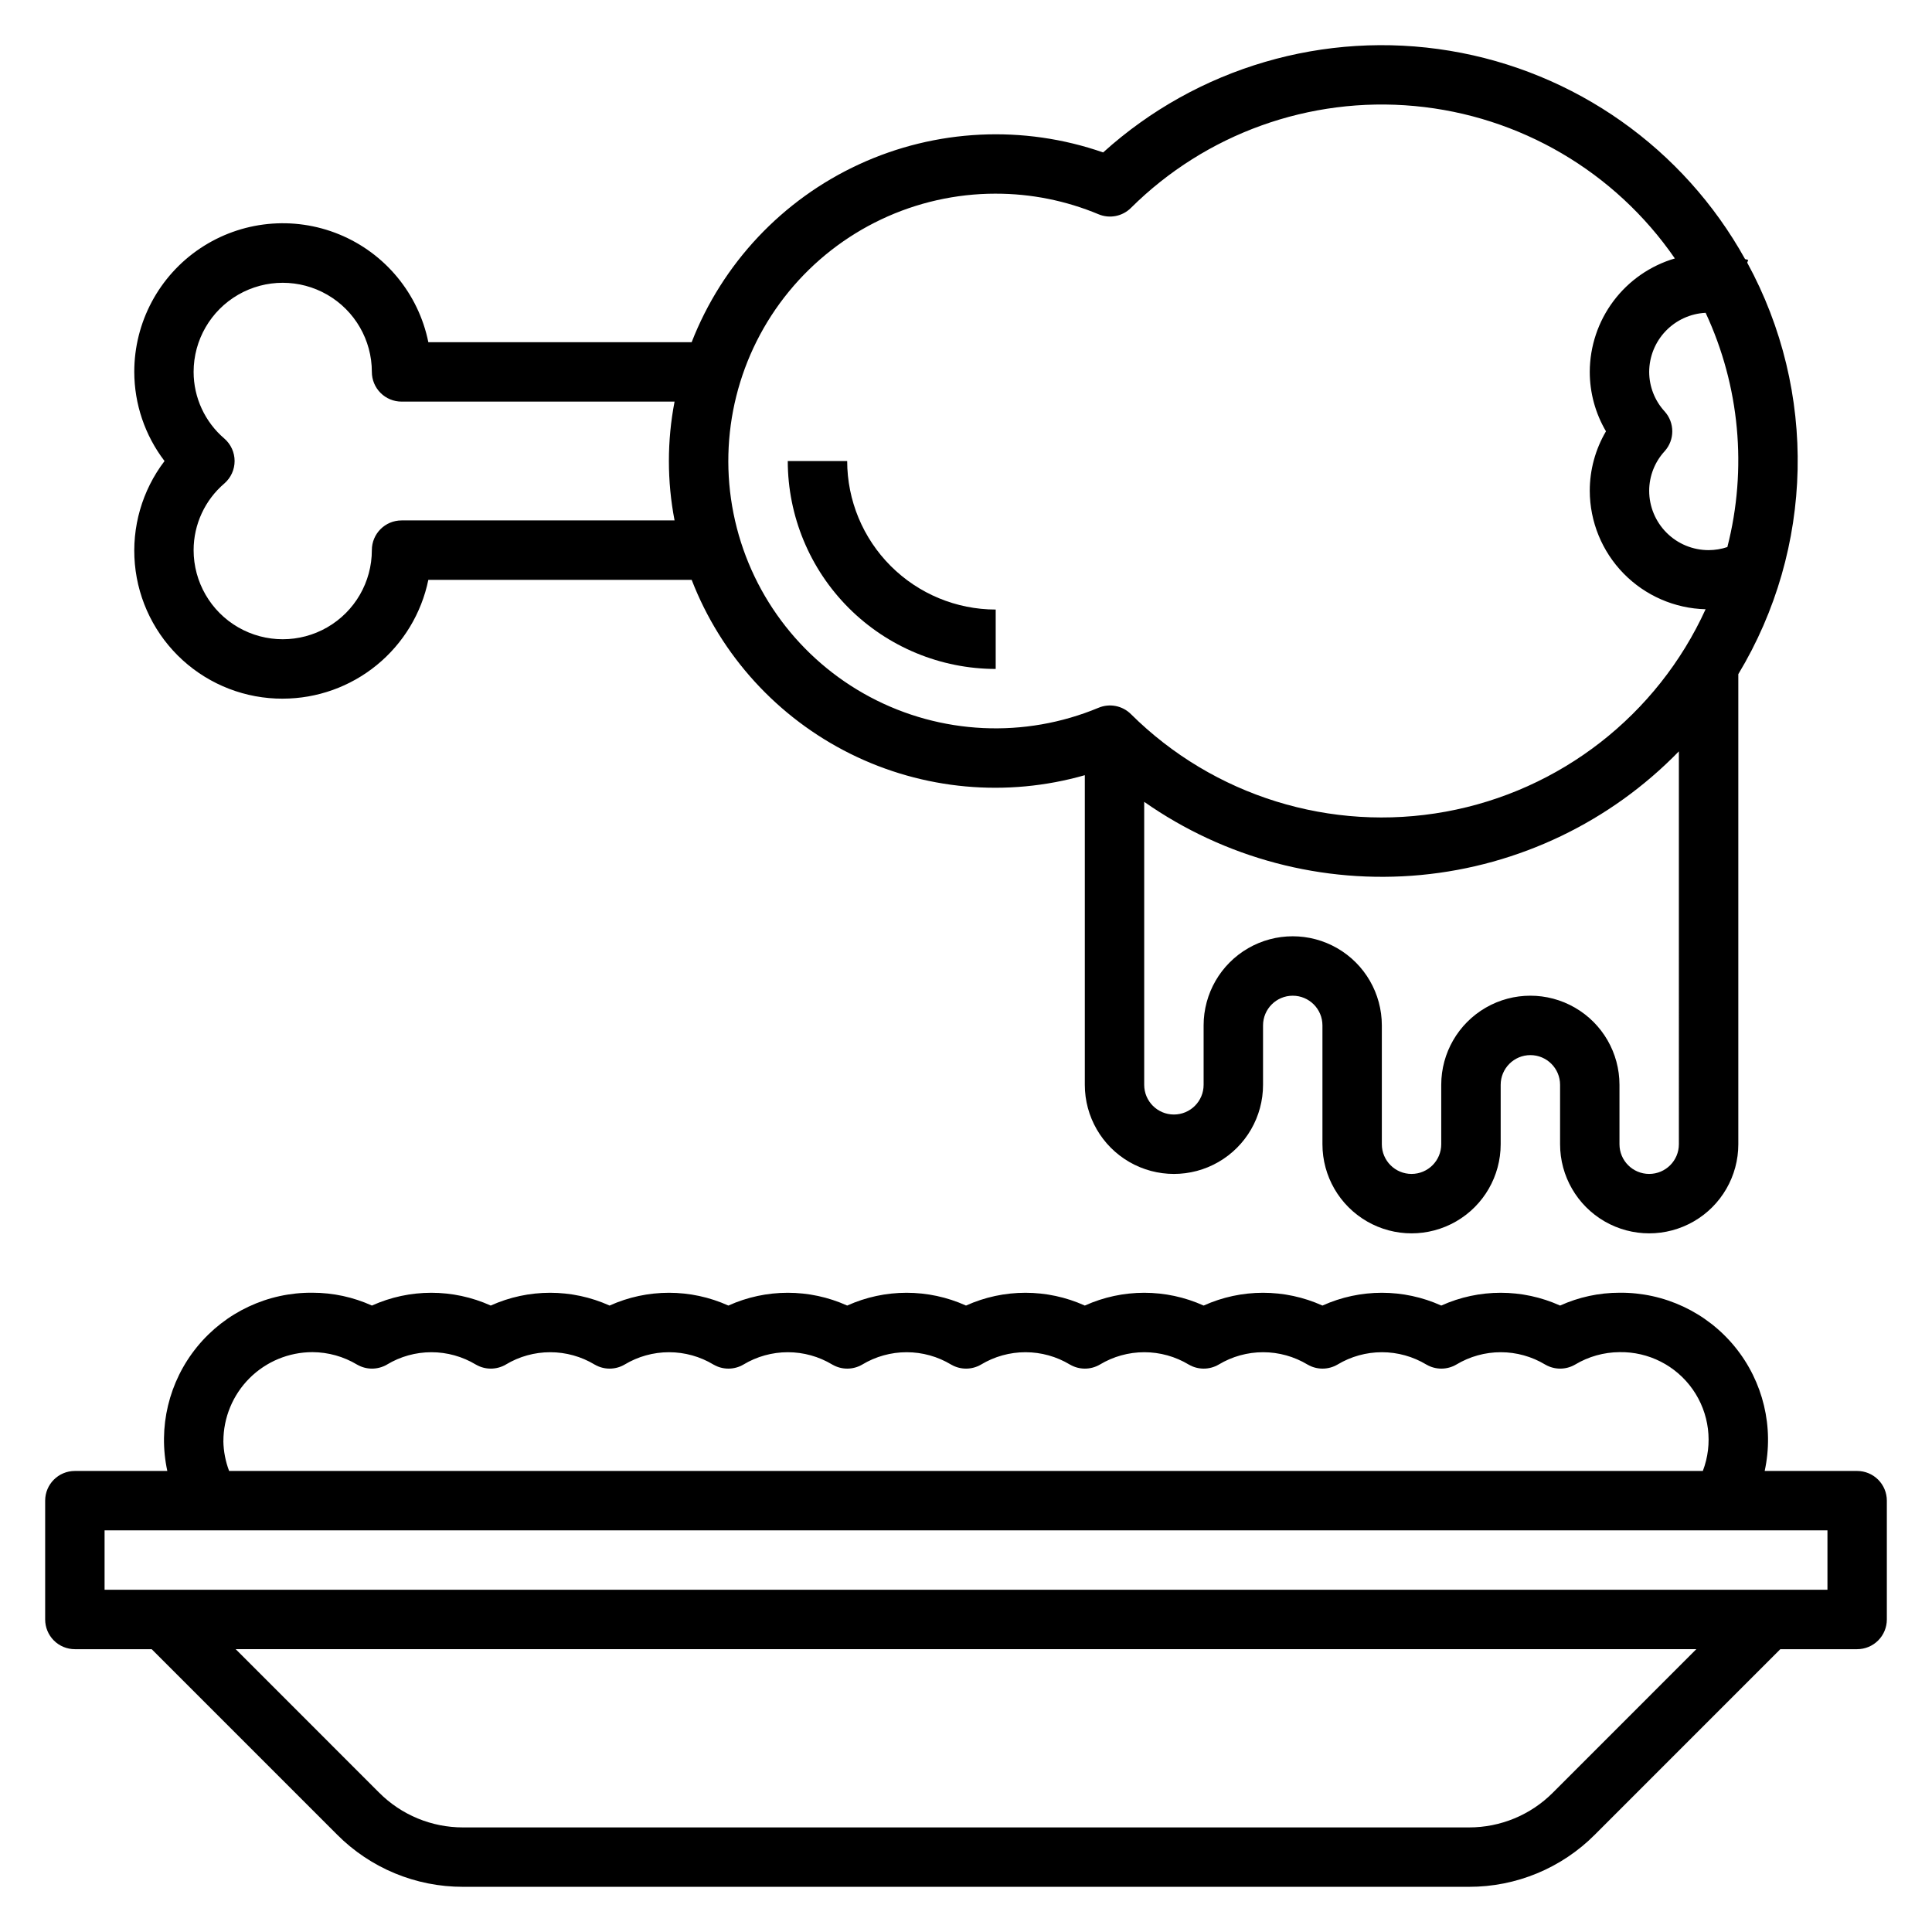
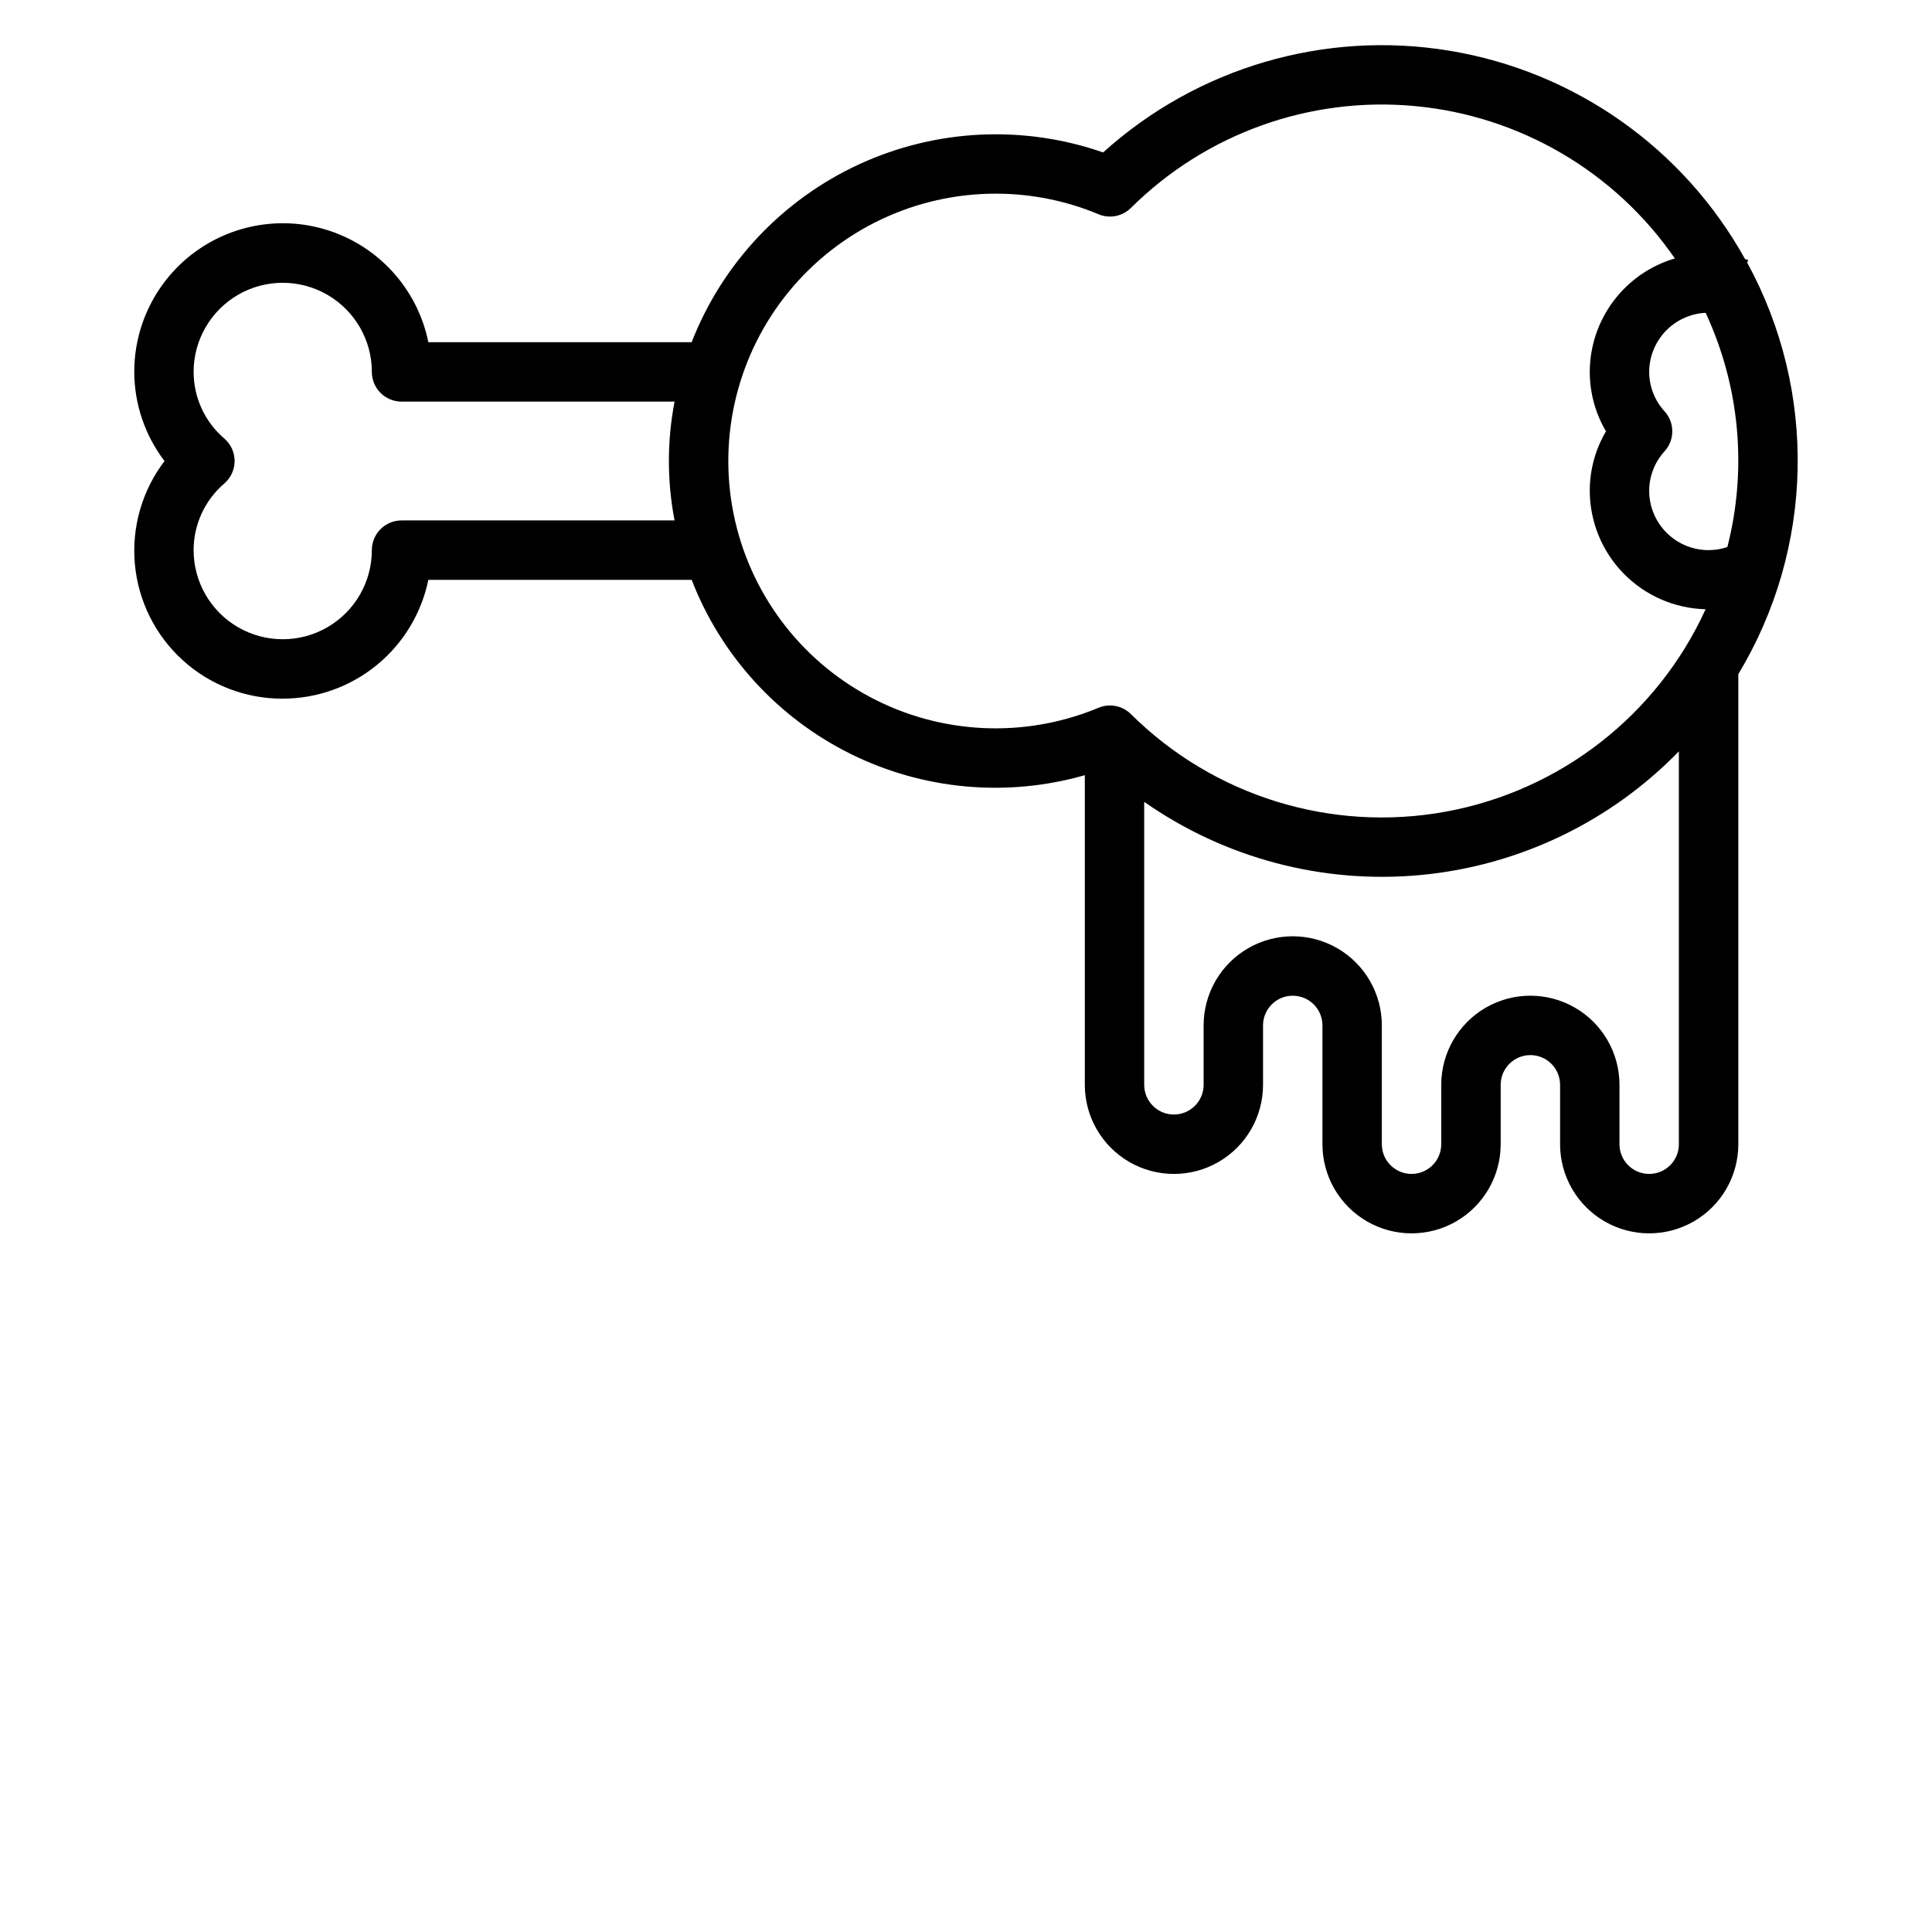
<svg xmlns="http://www.w3.org/2000/svg" fill="#000000" width="800px" height="800px" version="1.1" viewBox="144 144 512 512">
  <g>
    <path d="m218.94 329.15c9.07-0.008 17.859-3.144 24.887-8.883 7.027-5.734 11.859-13.719 13.688-22.602h69.785c7.773 20.07 22.773 36.512 42.051 46.09 19.277 9.578 41.441 11.602 62.137 5.676v82.059c0 8.434 4.5 16.23 11.805 20.449 7.309 4.219 16.312 4.219 23.617 0 7.309-4.219 11.809-12.016 11.809-20.449v-15.746c0-4.348 3.523-7.871 7.871-7.871s7.871 3.523 7.871 7.871v31.488c0 8.438 4.504 16.234 11.809 20.453 7.309 4.219 16.309 4.219 23.617 0 7.309-4.219 11.809-12.016 11.809-20.453v-15.742c0-4.348 3.523-7.875 7.871-7.875s7.871 3.527 7.871 7.875v15.742c0 8.438 4.504 16.234 11.809 20.453 7.309 4.219 16.309 4.219 23.617 0 7.309-4.219 11.809-12.016 11.809-20.453v-124.58c20.109-33.348 21.008-74.863 2.359-109.05l0.262-0.723c-0.277-0.102-0.559-0.133-0.836-0.219v-0.004c-16.293-29.367-45.102-49.695-78.234-55.199-33.133-5.504-66.965 4.418-91.879 26.938-21.152-7.359-44.336-6.231-64.672 3.148-20.34 9.379-36.246 26.281-44.379 47.148h-69.777c-2.613-12.871-11.473-23.59-23.621-28.578-12.145-4.988-25.98-3.59-36.887 3.727-10.902 7.316-17.438 19.59-17.426 32.723 0.02 8.535 2.836 16.832 8.02 23.617-5.945 7.801-8.75 17.551-7.859 27.32 0.891 9.77 5.406 18.848 12.664 25.449 7.258 6.602 16.727 10.242 26.535 10.203zm369.98 118.08c0 4.348-3.523 7.871-7.871 7.871-4.348 0-7.871-3.523-7.871-7.871v-15.742c0-8.438-4.5-16.234-11.809-20.453s-16.309-4.219-23.617 0c-7.305 4.219-11.809 12.016-11.809 20.453v15.742c0 4.348-3.523 7.871-7.871 7.871s-7.871-3.523-7.871-7.871v-31.488c0-8.438-4.5-16.234-11.809-20.453-7.305-4.219-16.309-4.219-23.617 0-7.305 4.219-11.805 12.016-11.805 20.453v15.746c0 4.348-3.527 7.871-7.875 7.871-4.348 0-7.871-3.523-7.871-7.871v-74.992c21.359 14.965 47.348 21.836 73.312 19.387 25.961-2.453 50.203-14.07 68.383-32.766zm7.871-157.44h0.004c-4.176 0-8.184-1.656-11.133-4.609-2.953-2.953-4.613-6.957-4.613-11.133 0.012-3.883 1.473-7.621 4.102-10.477 2.695-2.996 2.695-7.539 0-10.535-2.629-2.856-4.09-6.594-4.102-10.477 0.016-4.031 1.574-7.898 4.356-10.812 2.785-2.914 6.578-4.652 10.602-4.852 9.039 19.402 11.074 41.34 5.762 62.078-1.602 0.539-3.281 0.812-4.973 0.816zm-188.93-94.465c9.359-0.012 18.625 1.844 27.262 5.457 2.934 1.227 6.32 0.566 8.578-1.676 19.832-19.699 47.375-29.59 75.207-27.004 27.828 2.582 53.082 17.375 68.945 40.387-6.496 1.91-12.203 5.871-16.266 11.289-4.066 5.422-6.269 12.008-6.285 18.781 0.004 5.535 1.488 10.973 4.297 15.742-2.809 4.773-4.293 10.207-4.297 15.746 0.016 8.203 3.234 16.074 8.969 21.941 5.734 5.863 13.531 9.262 21.73 9.469-12.809 28.074-38.539 48.109-68.895 53.648-30.359 5.539-61.508-4.117-83.406-25.863-2.258-2.242-5.644-2.902-8.578-1.676-19.594 8.168-41.816 7.121-60.555-2.852-18.738-9.977-32.016-27.824-36.18-48.641-4.164-20.812 1.223-42.398 14.68-58.816 13.457-16.414 33.566-25.934 54.793-25.934zm-204.38 64.922c-5.18-4.418-8.168-10.879-8.172-17.688 0-8.438 4.504-16.234 11.809-20.453 7.309-4.219 16.309-4.219 23.617 0s11.809 12.016 11.809 20.453c0 2.086 0.828 4.09 2.305 5.566 1.477 1.477 3.481 2.305 5.566 2.305h72.352c-2.004 10.402-2.004 21.09 0 31.488h-72.352c-4.348 0-7.871 3.523-7.871 7.871 0 8.438-4.5 16.234-11.809 20.453s-16.309 4.219-23.617 0c-7.305-4.219-11.809-12.016-11.809-20.453 0.004-6.809 2.992-13.27 8.172-17.688 1.711-1.496 2.691-3.656 2.691-5.926 0-2.273-0.98-4.434-2.691-5.93z" />
-     <path d="m407.87 321.28v-15.742c-10.438-0.012-20.441-4.164-27.82-11.543-7.379-7.379-11.527-17.383-11.539-27.816h-15.746c0.016 14.609 5.828 28.613 16.16 38.945 10.328 10.328 24.336 16.141 38.945 16.156z" />
-     <path d="m636.16 533.82h-24.5c2.512-11.586-0.387-23.684-7.875-32.875-7.488-9.191-18.75-14.473-30.602-14.359-5.43 0-10.797 1.16-15.746 3.402-10.008-4.519-21.477-4.519-31.488 0-10.008-4.519-21.477-4.519-31.488 0-10.008-4.519-21.477-4.519-31.484 0-10.012-4.519-21.48-4.519-31.488 0-10.012-4.519-21.48-4.519-31.488 0-10.012-4.519-21.48-4.519-31.488 0-10.012-4.519-21.48-4.519-31.488 0-10.012-4.519-21.48-4.519-31.488 0-10.012-4.519-21.48-4.519-31.488 0-10.012-4.519-21.48-4.519-31.488 0-4.945-2.242-10.312-3.402-15.746-3.402-11.852-0.113-23.113 5.168-30.602 14.359-7.484 9.191-10.383 21.289-7.875 32.875h-24.5c-4.348 0-7.871 3.523-7.871 7.871v31.488c0 2.086 0.832 4.09 2.305 5.566 1.477 1.477 3.481 2.305 5.566 2.305h20.359l49.137 49.145c8.844 8.883 20.867 13.863 33.402 13.832h266.53c12.531 0.031 24.555-4.949 33.398-13.832l49.137-49.145h20.359c2.086 0 4.09-0.828 5.566-2.305 1.477-1.477 2.305-3.481 2.305-5.566v-31.488c0-2.09-0.828-4.09-2.305-5.566-1.477-1.477-3.481-2.305-5.566-2.305zm-432.96-7.875c0-6.262 2.488-12.27 6.914-16.699 4.43-4.426 10.438-6.914 16.699-6.914 4.164 0.02 8.242 1.16 11.809 3.297 2.449 1.426 5.473 1.426 7.922 0 3.555-2.144 7.629-3.277 11.781-3.277 4.156 0 8.23 1.133 11.785 3.277 2.449 1.426 5.473 1.426 7.922 0 3.555-2.144 7.629-3.277 11.781-3.277 4.156 0 8.23 1.133 11.785 3.277 2.449 1.426 5.473 1.426 7.918 0 3.559-2.144 7.633-3.277 11.785-3.277 4.152 0 8.23 1.133 11.785 3.277 2.449 1.426 5.473 1.426 7.918 0 3.559-2.144 7.633-3.277 11.785-3.277 4.152 0 8.227 1.133 11.785 3.277 2.449 1.426 5.473 1.426 7.918 0 3.559-2.144 7.633-3.277 11.785-3.277s8.227 1.133 11.785 3.277c2.449 1.426 5.473 1.426 7.918 0 3.559-2.144 7.633-3.277 11.785-3.277s8.227 1.133 11.785 3.277c2.449 1.426 5.473 1.426 7.918 0 3.559-2.144 7.633-3.277 11.785-3.277s8.227 1.133 11.785 3.277c2.445 1.426 5.473 1.426 7.918 0 3.559-2.144 7.633-3.277 11.785-3.277 4.152 0 8.227 1.133 11.785 3.277 2.445 1.426 5.473 1.426 7.918 0 3.559-2.144 7.633-3.277 11.785-3.277 4.152 0 8.227 1.133 11.785 3.277 2.445 1.426 5.473 1.426 7.918 0 3.559-2.144 7.633-3.277 11.785-3.277s8.227 1.133 11.785 3.277c2.445 1.426 5.473 1.426 7.918 0 3.555-2.129 7.617-3.269 11.762-3.297 7.707-0.137 14.98 3.562 19.41 9.875 4.426 6.312 5.43 14.41 2.68 21.613h-390.55c-0.957-2.519-1.473-5.18-1.527-7.875zm352.34 93.113c-5.894 5.926-13.914 9.246-22.27 9.227h-266.53c-8.355 0.02-16.375-3.301-22.27-9.219l-38.008-38.016h387.08zm72.754-53.75h-456.58v-15.746h456.58z" />
  </g>
</svg>